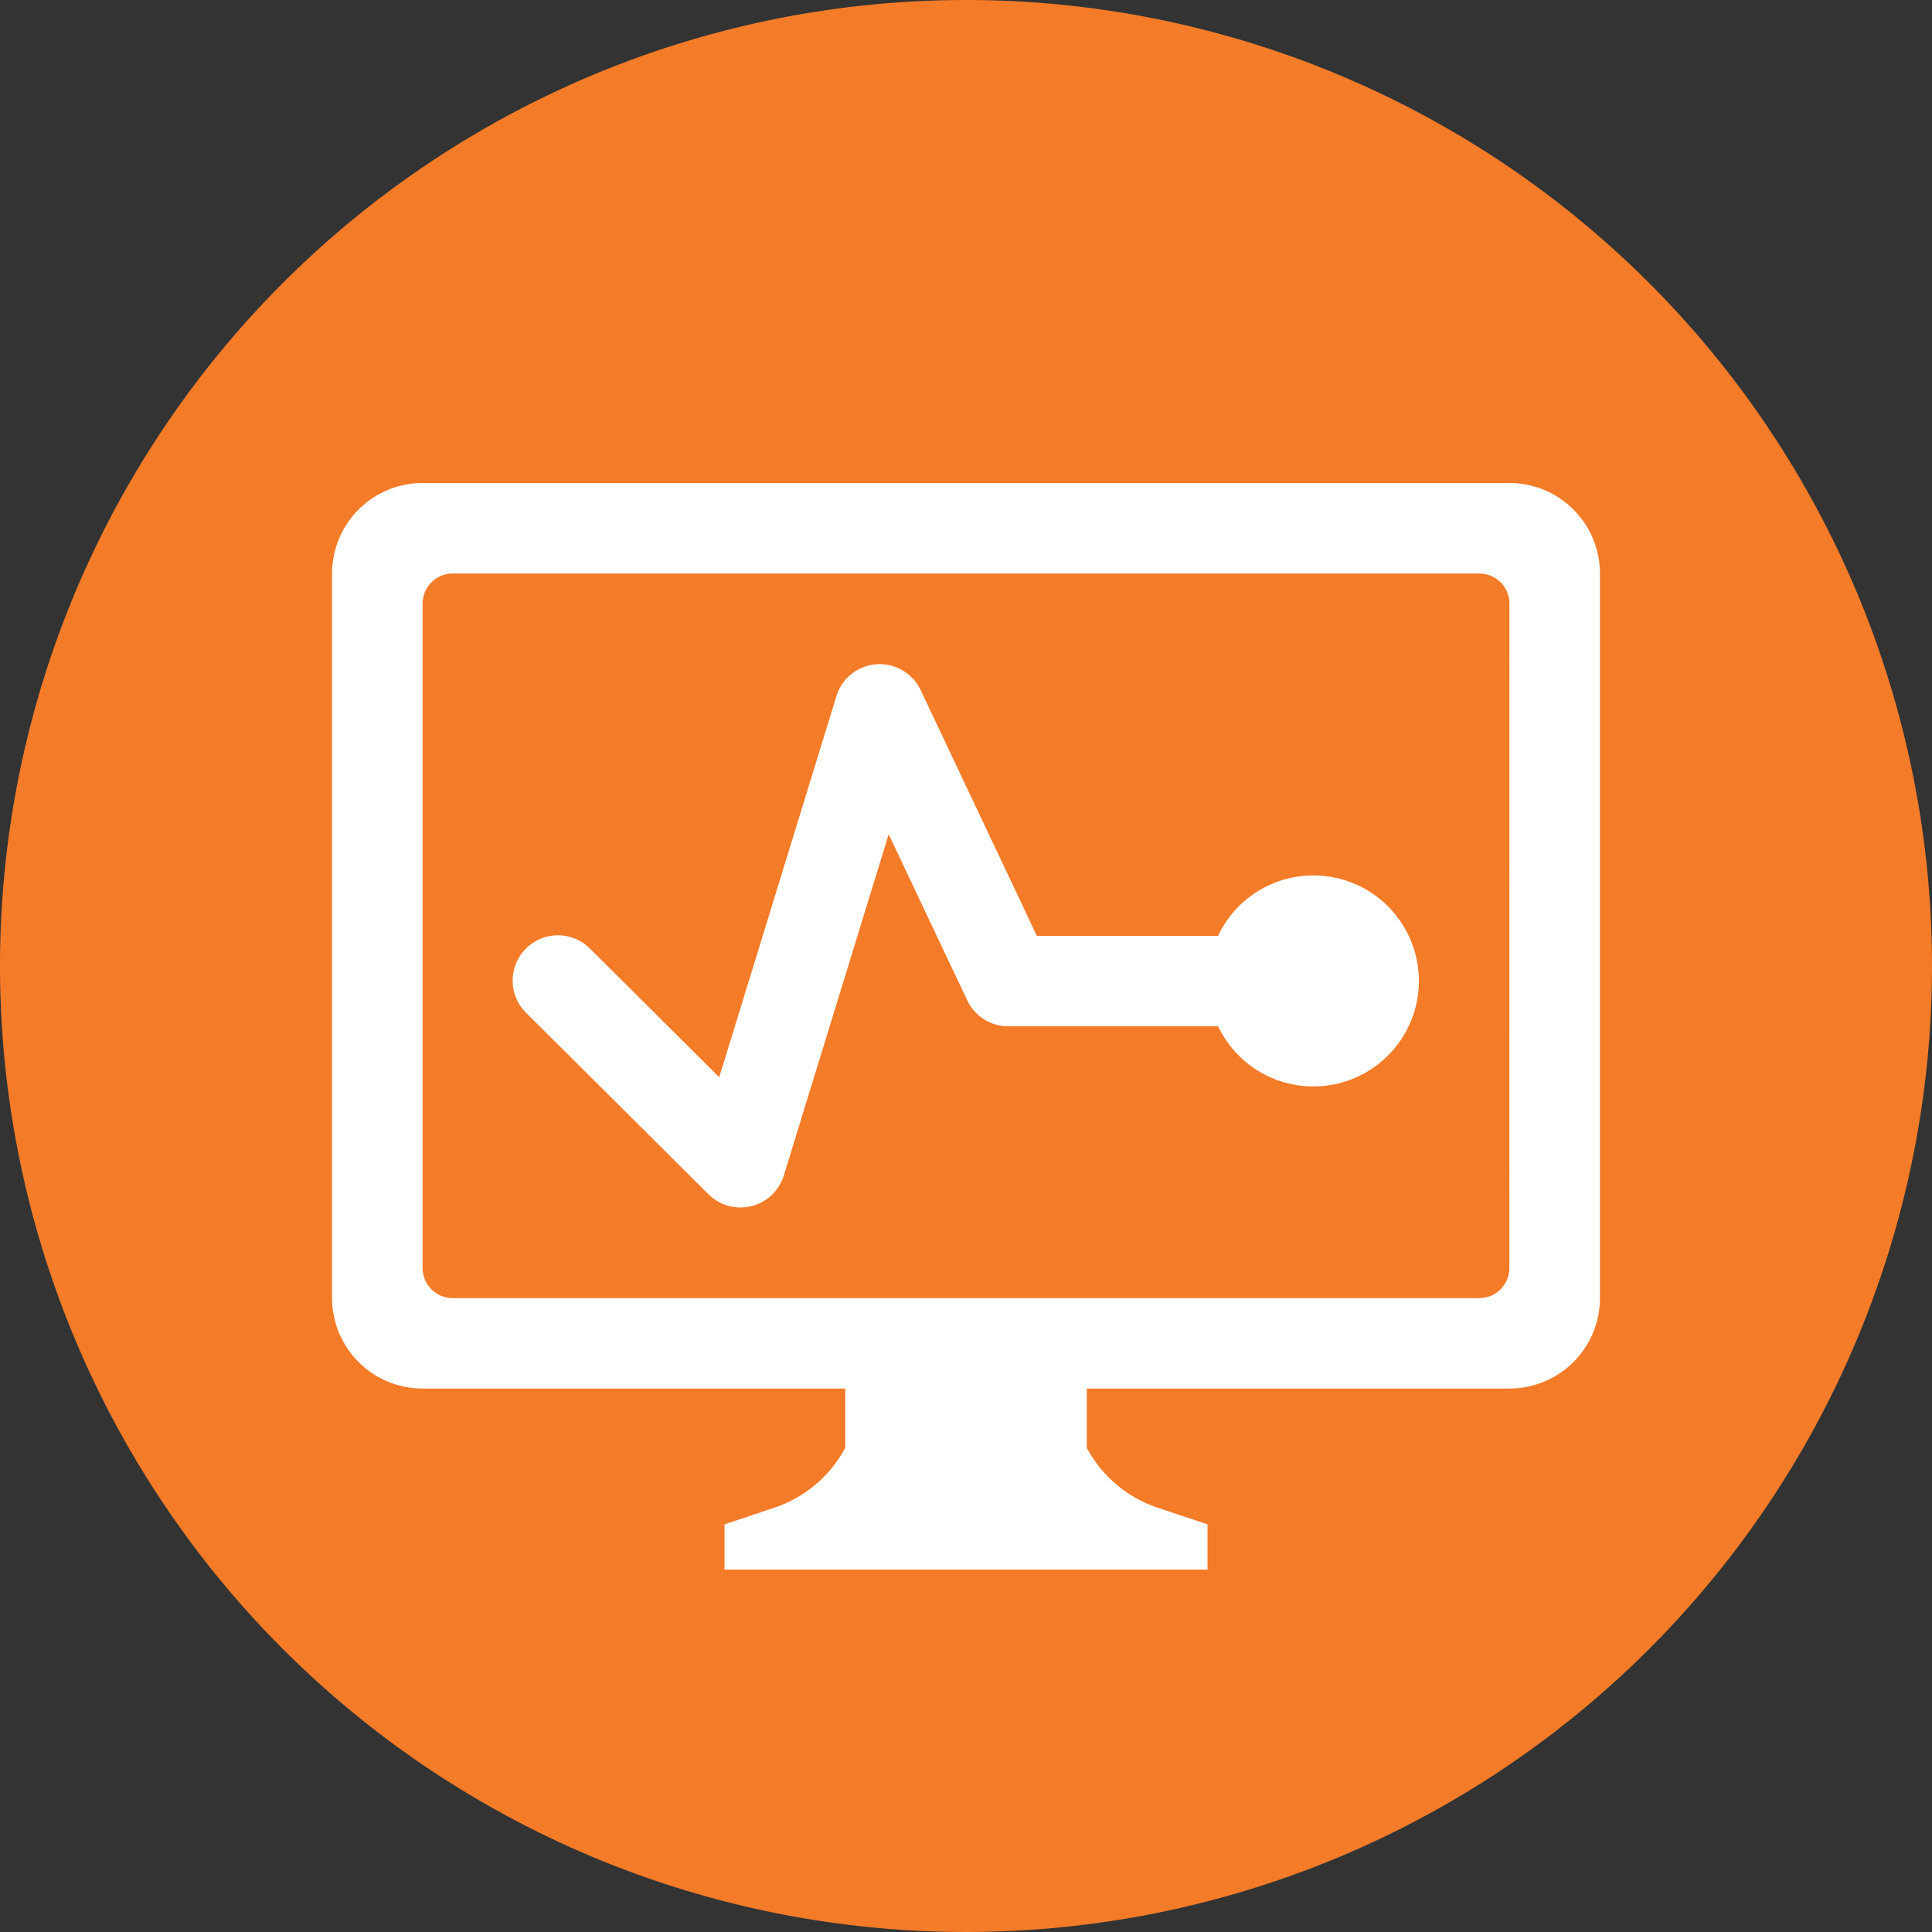
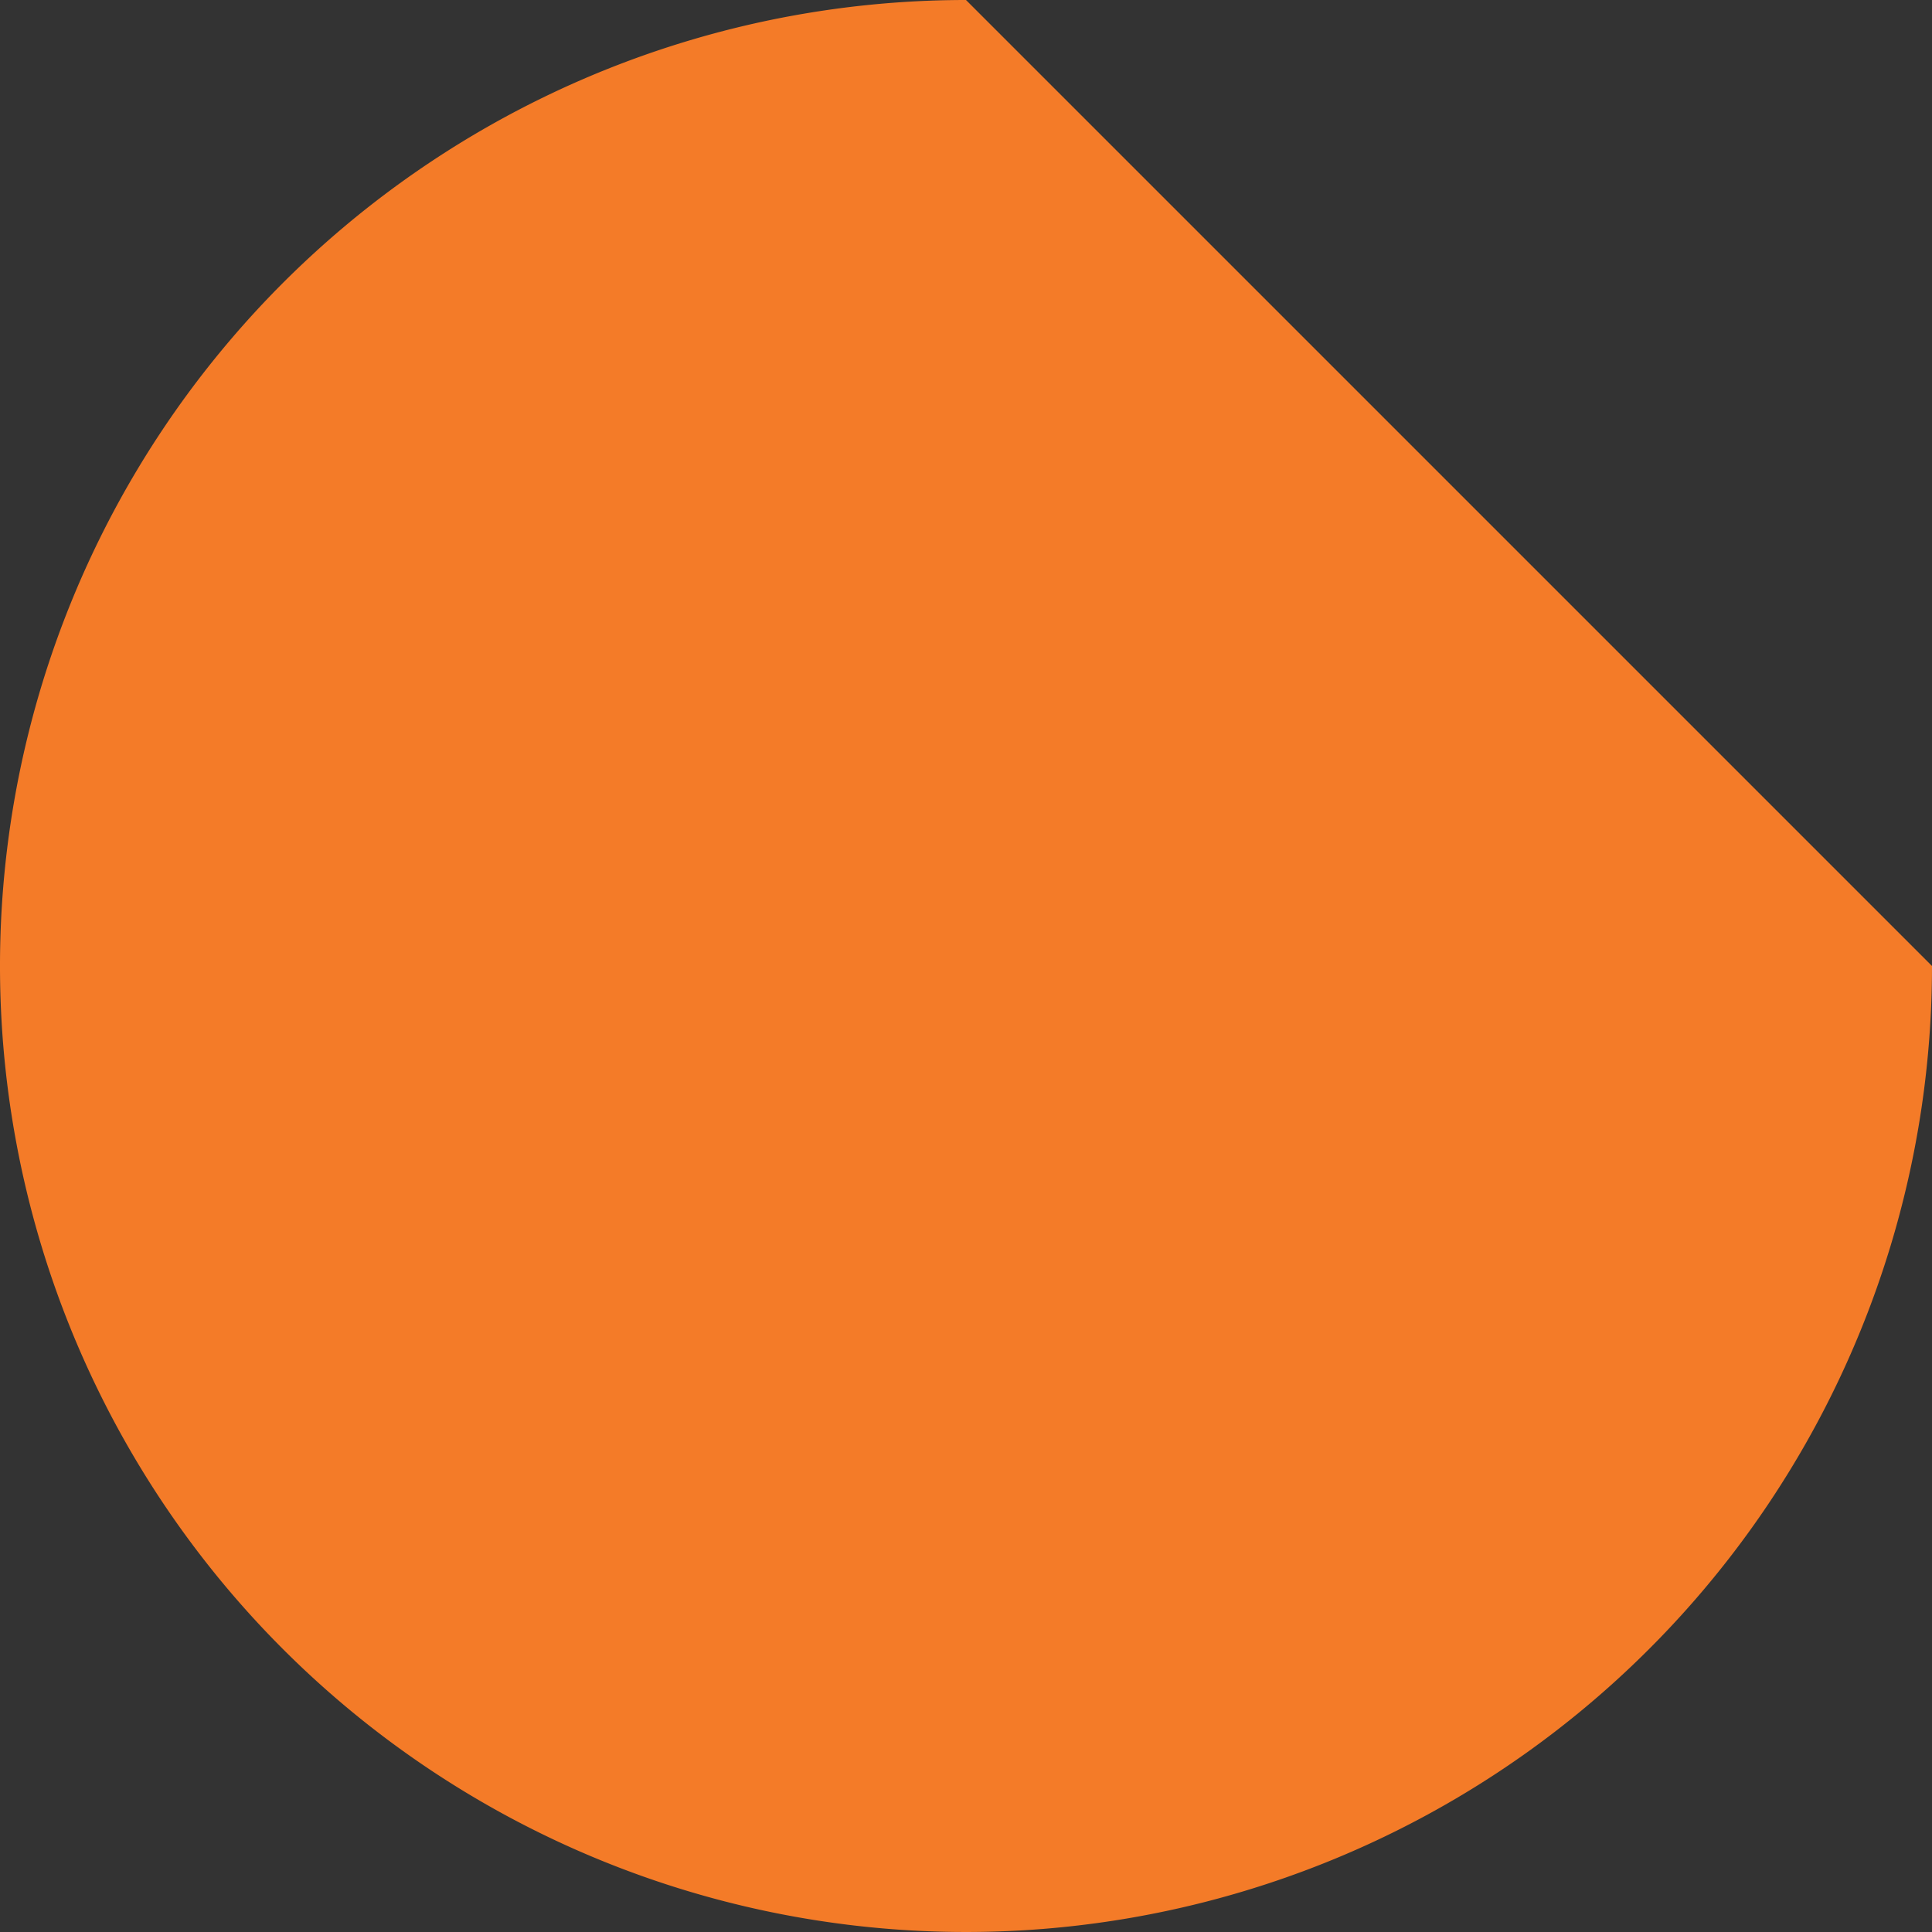
<svg xmlns="http://www.w3.org/2000/svg" width="100" height="100" viewBox="0 0 100 100">
  <rect x="0" y="0" width="100" height="100" fill="#333333" stroke="none" />
-   <path d="M300,166a50,50,0,1,1-50-50A50,50,0,0,1,300,166Z" transform="translate(-200 -116)" fill="#f47b28" />
+   <path d="M300,166a50,50,0,1,1-50-50Z" transform="translate(-200 -116)" fill="#f47b28" />
  <g transform="translate(17.188 25)">
-     <path d="M271.938,132h-56.25A4.688,4.688,0,0,0,211,136.687v37.5a4.685,4.685,0,0,0,4.688,4.684h21.875v3.067a6.5,6.5,0,0,1-3.666,3.1l-2.584.862v2.342h25v-2.342l-2.584-.862a6.5,6.5,0,0,1-3.666-3.1v-3.067h21.875a4.685,4.685,0,0,0,4.688-4.684v-37.5A4.688,4.688,0,0,0,271.938,132Zm0,40.628a1.561,1.561,0,0,1-1.562,1.563H217.248a1.561,1.561,0,0,1-1.562-1.562V138.247a1.561,1.561,0,0,1,1.563-1.562h53.128a1.561,1.561,0,0,1,1.563,1.563Zm-10.158-20.315a5.449,5.449,0,0,0-4.923,3.128h-9.377l-6.017-12.725a2.344,2.344,0,0,0-4.358.314l-6.066,19.726-6.669-6.636a2.344,2.344,0,1,0-3.306,3.323l9.422,9.375a2.355,2.355,0,0,0,1.652.681,2.383,2.383,0,0,0,.57-.07,2.349,2.349,0,0,0,1.674-1.584l5.428-17.662,4.069,8.6A2.346,2.346,0,0,0,246,160.121h10.861a5.461,5.461,0,1,0,4.923-7.809Z" transform="translate(-211 -132)" fill="#fff" />
-   </g>
+     </g>
</svg>